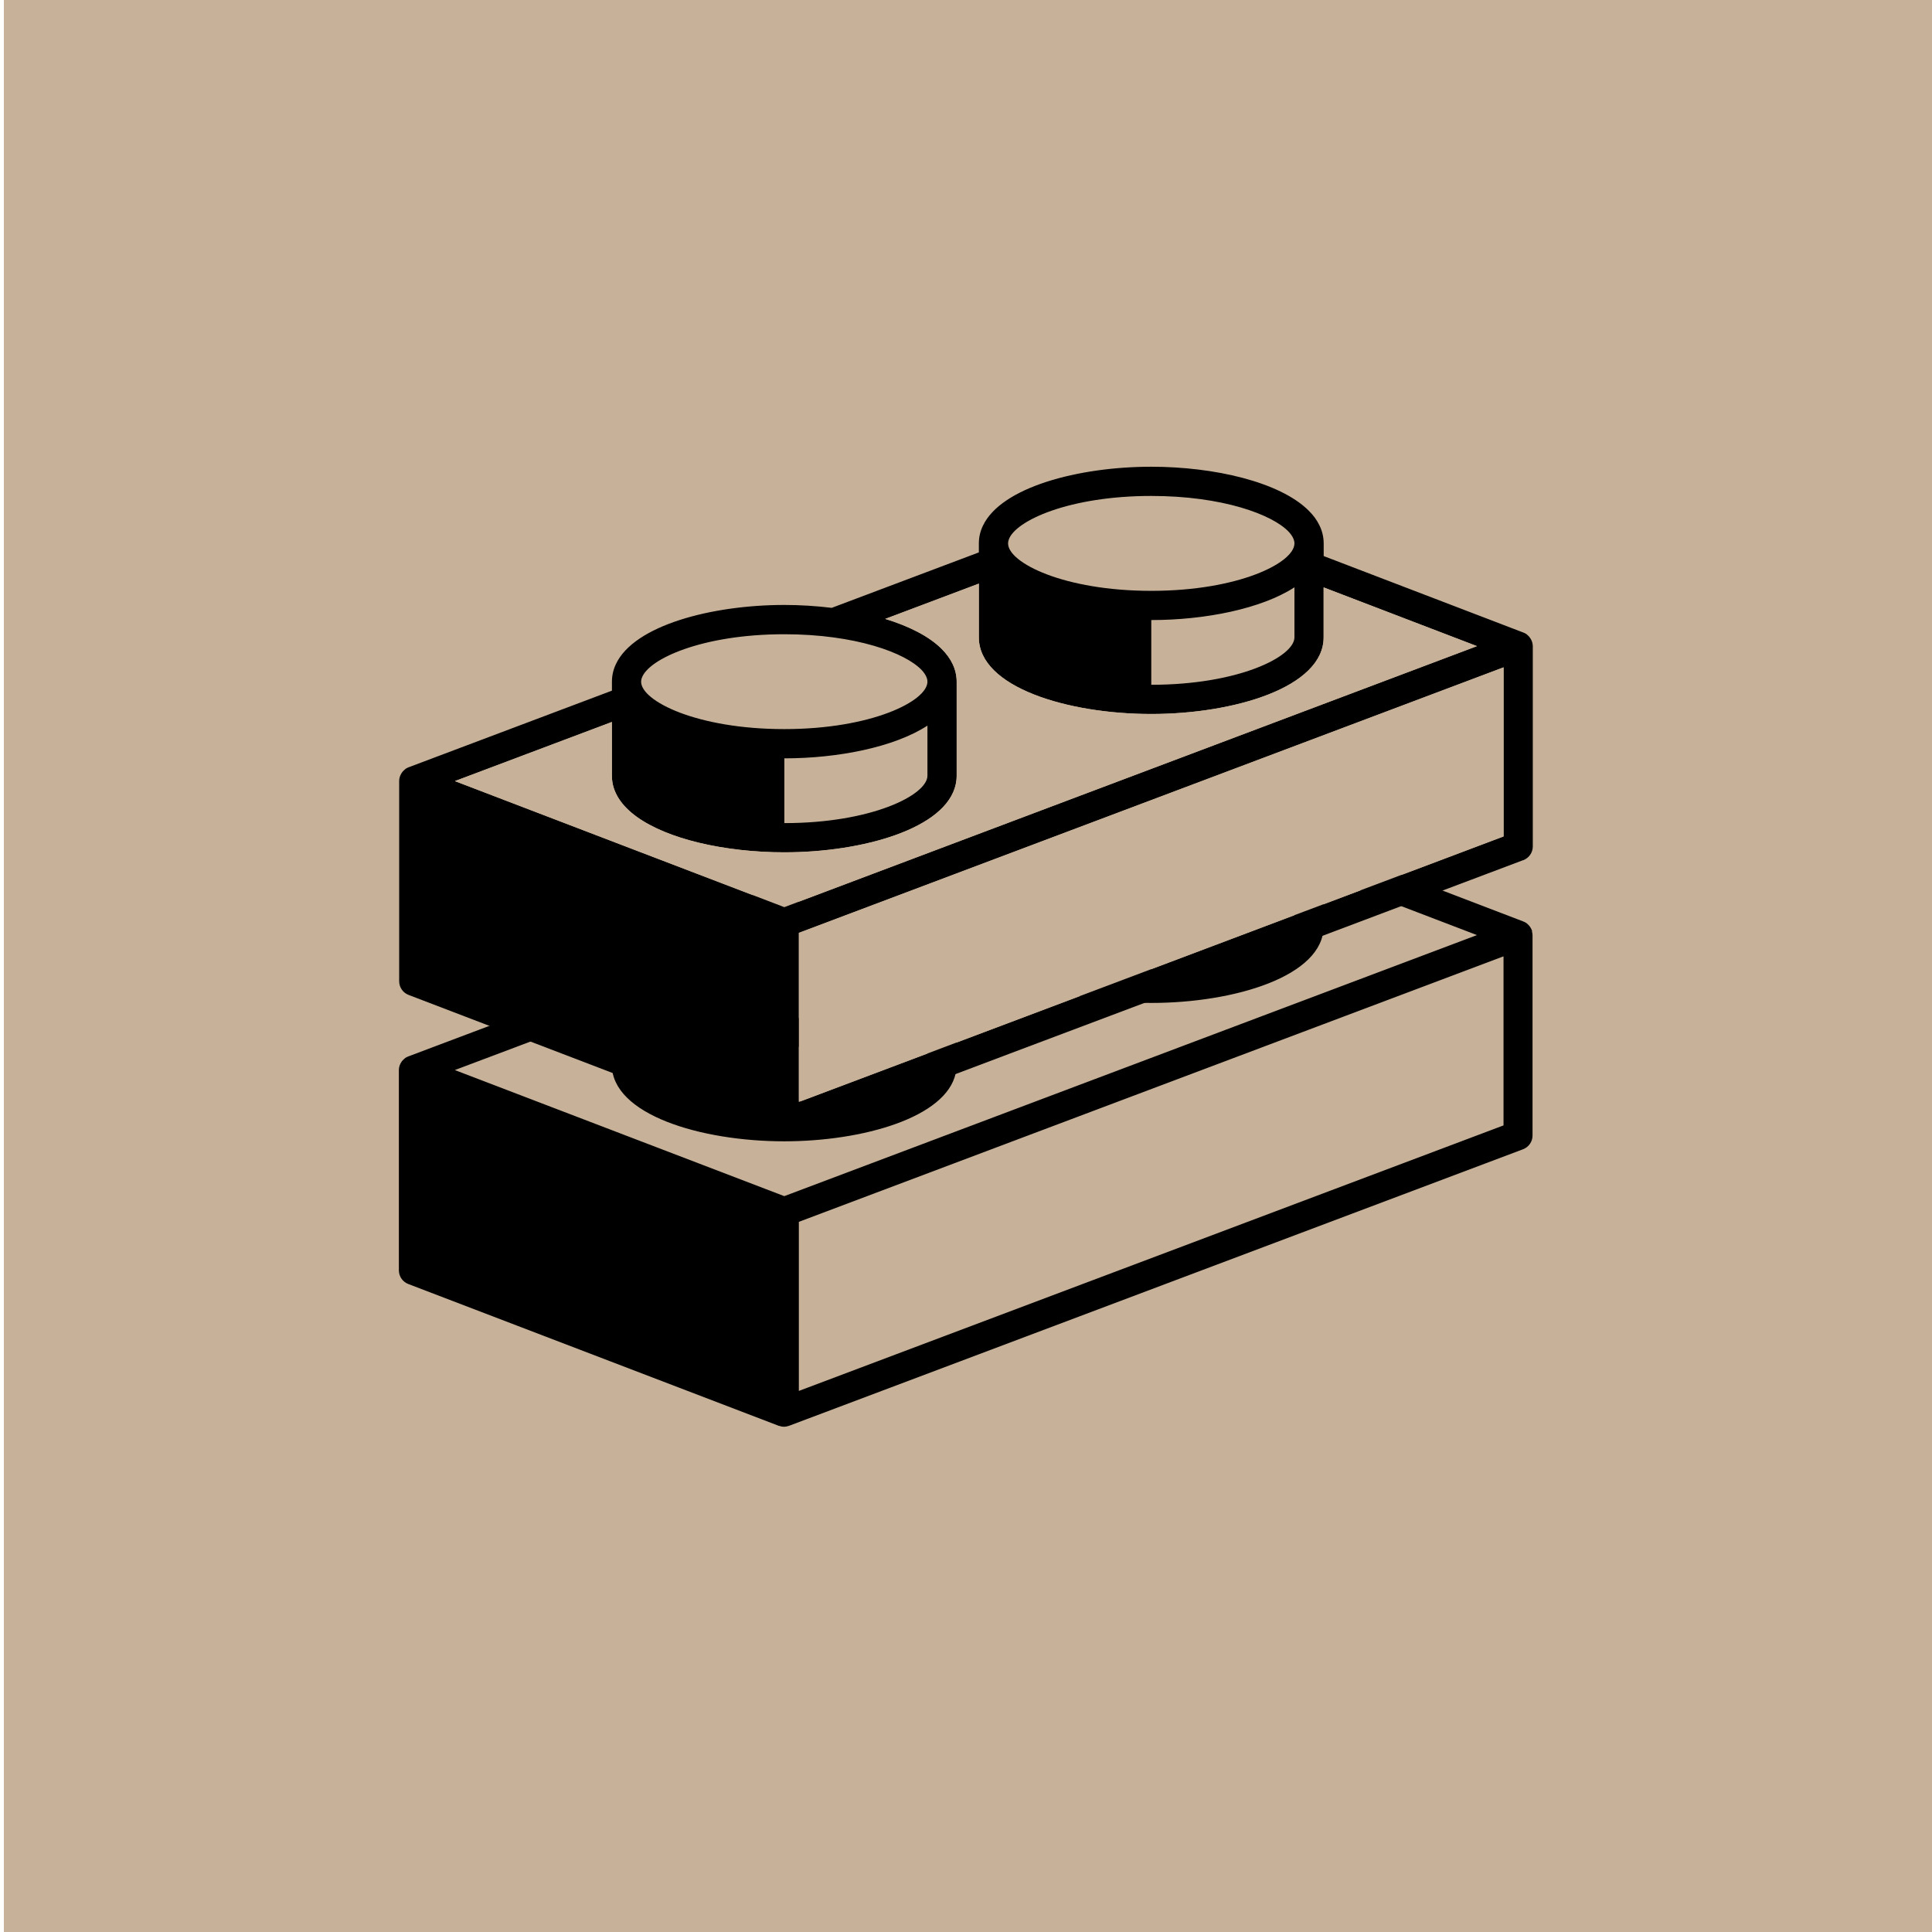
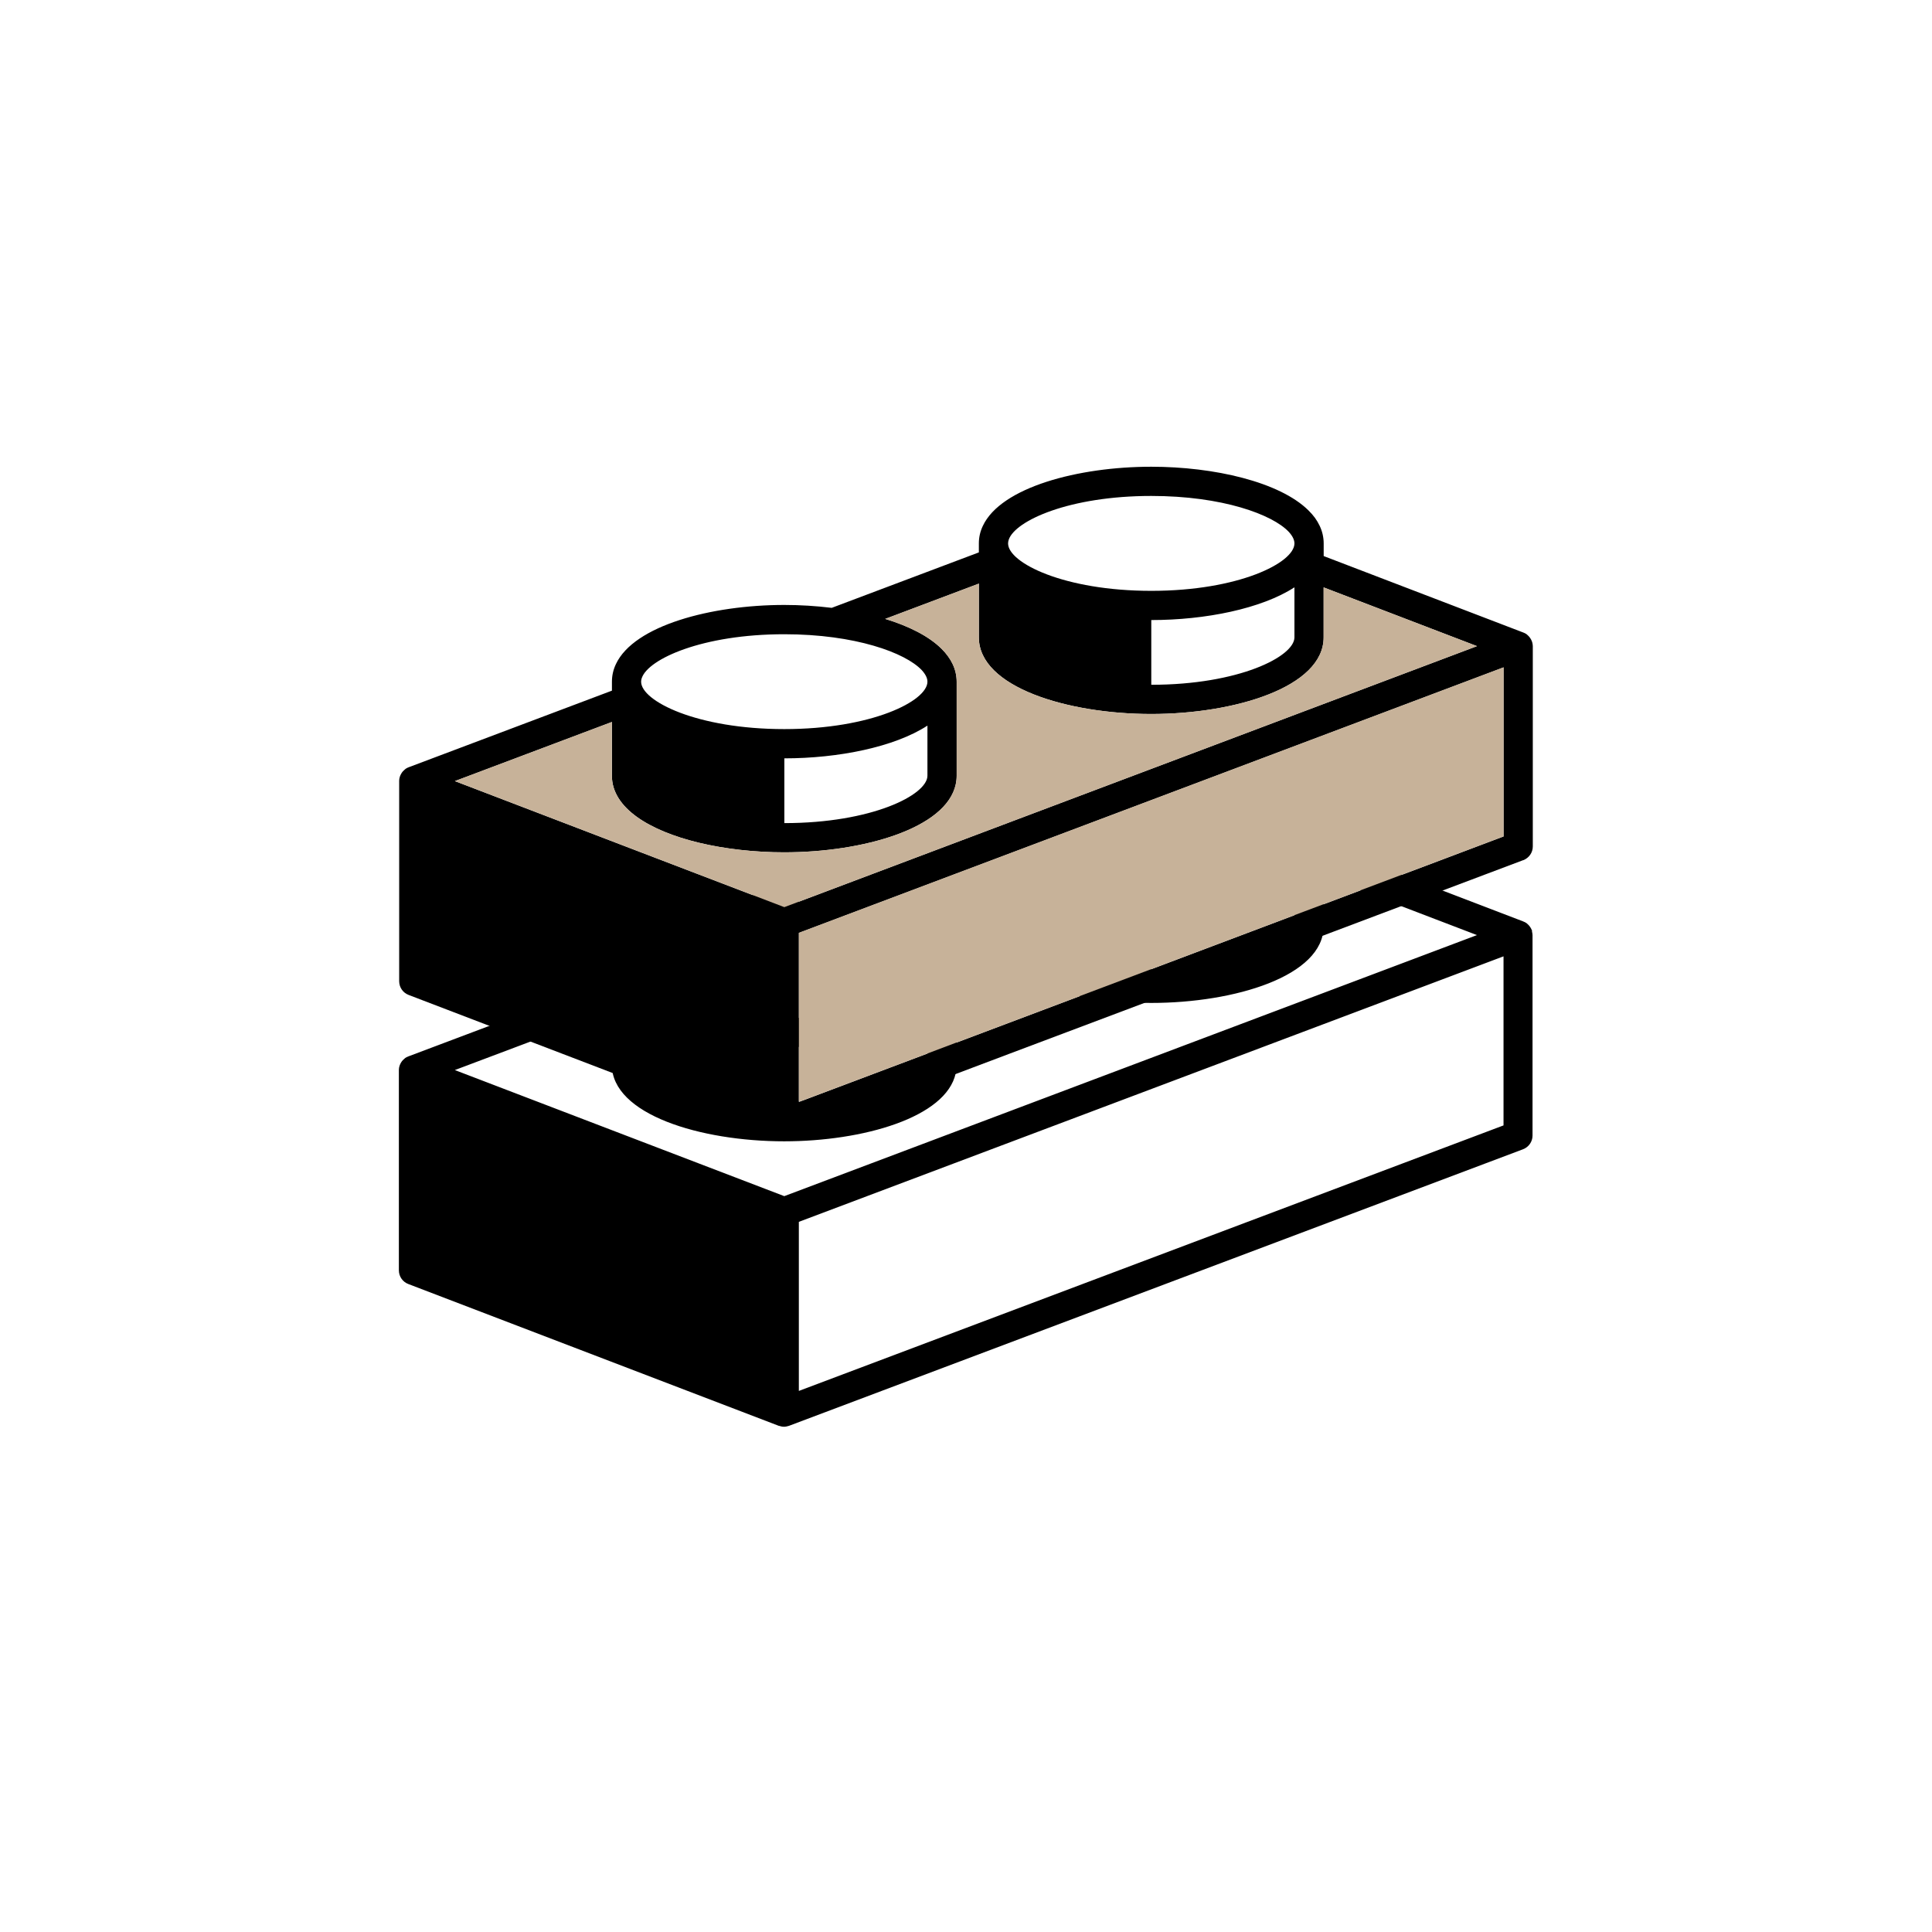
<svg xmlns="http://www.w3.org/2000/svg" id="Layer_1" viewBox="0 0 500 500">
  <defs>
    <style>.cls-1{fill:none;}.cls-2{fill:#c7b299;}</style>
  </defs>
  <rect class="cls-1" x="94.29" y="85.29" width="311.41" height="311.41" />
-   <rect class="cls-2" x="1" width="500" height="500" />
-   <rect class="cls-1" x="94.29" y="86.29" width="311.41" height="311.41" />
  <path d="m202.97,231.35c-7.58,0-15.32.86-22.16,2.53,6.86,1.65,14.6,2.5,22.16,2.5,1.25,0,2.52-.03,3.78-.07v-4.89c-1.27-.04-2.52-.07-3.78-.07Zm193.56,9.65c-.03-.12-.07-.22-.12-.32-.09-.23-.19-.43-.32-.63-.06-.12-.13-.2-.2-.3-.14-.19-.3-.36-.47-.52-.09-.07-.17-.16-.26-.23-.04-.03-.07-.06-.1-.09-.27-.19-.55-.33-.83-.43l-.06-.03-10.63-4.07-38.59-14.77-2.4-.92v-3.28c0-.81-.1-1.6-.27-2.36-.04-.16-.07-.32-.12-.47l-7.19,2.7s.01.09.01.13c0,4.67-12.57,11.3-32.63,12.17l-47.37,17.85c1.34,2.17,3.42,4.11,6.07,5.8,8.56,5.47,23,8.33,36.87,8.33,21.63,0,44.63-6.95,44.63-19.83v-12.93l30.32,11.62h.01l9.36,3.58-131.48,49.55-47.79,18.01-85.26-32.63,40.63-15.3v13.91c0,12.89,22.98,19.83,44.61,19.83,1.25,0,2.52-.03,3.78-.07,20.44-.76,40.84-7.62,40.84-19.76v-24.32c0-.81-.1-1.6-.27-2.36-.04-.16-.07-.32-.12-.47l-7.21,2.72s.01.07.01.12c0,4.67-12.56,11.3-32.62,12.17-.22.01-.43.03-.65.03-1.24.04-2.49.07-3.78.07-22.61,0-37.05-7.26-37.05-12.27,0-.32.06-.63.17-.96.95-2.8,5.94-6.11,13.99-8.41l-10.56-4.04c-4.83,2.33-8.47,5.31-10.14,8.86-.68,1.42-1.04,2.95-1.04,4.56v2.33l-3.32,1.25-49.23,18.55h-.06v.03c-.29.1-.56.23-.81.4-.04.03-.07.07-.1.1-.1.06-.17.14-.26.23-.19.16-.35.32-.49.5-.07.1-.14.19-.2.3-.13.2-.23.4-.32.62-.03.12-.09.22-.12.32-.1.33-.16.66-.16.99v51.9c0,1.57.96,2.98,2.43,3.54l95.88,36.7s.07,0,.1.01c.4.14.83.23,1.25.23s.83-.09,1.24-.22c.03-.01.06-.01.1-.03l189.93-71.56c1.48-.56,2.46-1.97,2.46-3.54v-51.82h0v-.06c-.01-.35-.07-.68-.16-.99h0Zm-61.54-1.28c0,5-14.44,12.28-37.05,12.28v-16.75c2,0,4.03-.06,6.03-.19,12.01-.7,23.7-3.54,31.02-8.28v12.94Zm-132.01,31.31c1.25,0,2.52-.03,3.77-.09.76-.01,1.51-.06,2.26-.1,11.99-.7,23.7-3.52,31.01-8.28v12.96c0,4.7-12.83,11.45-33.27,12.2-1.22.04-2.49.07-3.77.07v-16.75Zm186.14,20.22l-182.38,68.72v-43.76l40.34-15.2,142.03-53.51v43.76h0Z" />
  <path d="m396.54,166.22c-.03-.12-.07-.22-.12-.32-.09-.23-.19-.43-.32-.63-.06-.12-.13-.2-.2-.3-.14-.19-.3-.36-.47-.52-.09-.07-.17-.16-.26-.23-.04-.03-.07-.06-.1-.09-.27-.19-.55-.33-.83-.43l-51.67-19.79v-3.28c0-.81-.1-1.6-.27-2.36-.35-1.51-1.04-2.93-2-4.27-.49-.66-1.04-1.29-1.67-1.91-7.48-7.39-24.45-11.3-40.67-11.3h-.01c-18.91,0-38.89,5.32-43.58,15.29-.68,1.42-1.04,2.93-1.04,4.54v2.34l-38.08,14.35c-4.03-.49-8.17-.75-12.27-.75-9.46,0-19.19,1.34-27.12,3.91-7.94,2.57-14.11,6.4-16.45,11.38-.68,1.42-1.04,2.95-1.04,4.56v2.33l-52.59,19.82h-.01c-.29.12-.56.24-.81.42-.04.03-.07.07-.1.1-.1.06-.17.14-.26.23-.19.16-.35.32-.49.5-.07.1-.14.19-.2.3-.13.2-.23.4-.32.62-.03.12-.09.22-.12.32-.1.33-.16.66-.16.99v51.9c0,1.57.96,2.98,2.43,3.54l.07.03,49.23,18.84,46.58,17.83s.07,0,.1.01c.4.14.83.23,1.25.23h.01c.42,0,.82-.09,1.22-.22.03-.01.06-.01.1-.03l4.7-1.77,38.59-14.54,13.46-5.08,36.89-13.89,6.03-2.27,40.99-15.45,49.21-18.55h.06c1.48-.58,2.46-1.98,2.46-3.55v-51.82h0v-.06c-.01-.35-.07-.68-.16-.99h0Zm-135.48-26.55c1.67-4.93,15.68-11.32,36.89-11.32,18.38,0,31.35,4.8,35.57,9.28.96,1.04,1.48,2.06,1.48,3.01,0,5-14.44,12.27-37.05,12.27s-37.06-7.26-37.06-12.27c0-.32.06-.65.17-.96h0Zm73.94,12.33v12.94c0,5-14.44,12.28-37.05,12.28v-16.75c13.99,0,28.5-2.93,37.05-8.47Zm-168.9,23.46c1.67-4.92,15.68-11.32,36.87-11.32,18.38,0,31.35,4.8,35.58,9.29.96,1.04,1.47,2.06,1.47,2.99,0,5-14.42,12.27-37.05,12.27s-37.05-7.26-37.05-12.27c0-.32.06-.63.17-.96h0Zm36.89,37.55v-16.75c13.98,0,28.5-2.92,37.03-8.47v12.96c0,4.99-14.42,12.27-37.03,12.27Zm-44.63-26.17v13.91c0,8.37,9.71,14.24,22.45,17.33,6.86,1.65,14.6,2.5,22.16,2.5,1.25,0,2.52-.03,3.78-.07,20.44-.76,40.84-7.62,40.84-19.76v-24.32c0-.81-.1-1.6-.27-2.36-.35-1.51-1.02-2.93-2-4.26-.49-.68-1.04-1.31-1.67-1.93-3.29-3.26-8.44-5.84-14.55-7.71l24.23-9.13v13.91c0,12.89,22.98,19.83,44.6,19.83s44.63-6.95,44.63-19.83v-12.93l39.69,15.2-131.48,49.55-47.79,18.01-22.9-8.76-10.56-4.04-51.8-19.83,40.63-15.3h0Zm214.53,35.77h-.01l-30.71,11.56-7.19,2.7-32.62,12.3-47.37,17.85-7.78,2.93-7.21,2.72-32.6,12.28-.65.24v-43.76l40.34-15.2,142.03-53.51v43.76l-5.58,2.1-10.66,4.03h0Z" />
  <path class="cls-2" d="m382.25,167.21l-131.48,49.55-47.79,18.01-22.9-8.76-10.56-4.04-51.8-19.83,40.63-15.3v13.91c0,8.37,9.71,14.24,22.45,17.33,6.86,1.65,14.6,2.5,22.16,2.5,1.25,0,2.52-.03,3.78-.07,20.44-.76,40.84-7.62,40.84-19.76v-24.32c0-.81-.1-1.6-.27-2.36-.35-1.51-1.02-2.93-2-4.26-.49-.68-1.04-1.31-1.67-1.93-3.29-3.26-8.44-5.84-14.55-7.71l24.23-9.13v13.91c0,12.89,22.98,19.83,44.6,19.83s44.63-6.95,44.63-19.83v-12.93s39.69,15.2,39.69,15.2Z" />
  <path class="cls-2" d="m389.13,172.7v43.76l-46.96,17.69-7.19,2.7-32.62,12.3-47.37,17.85-7.78,2.93-7.21,2.72-32.6,12.28c-.22.01-.43.03-.65.03v-43.55l40.34-15.2,142.03-53.51h0Z" />
</svg>